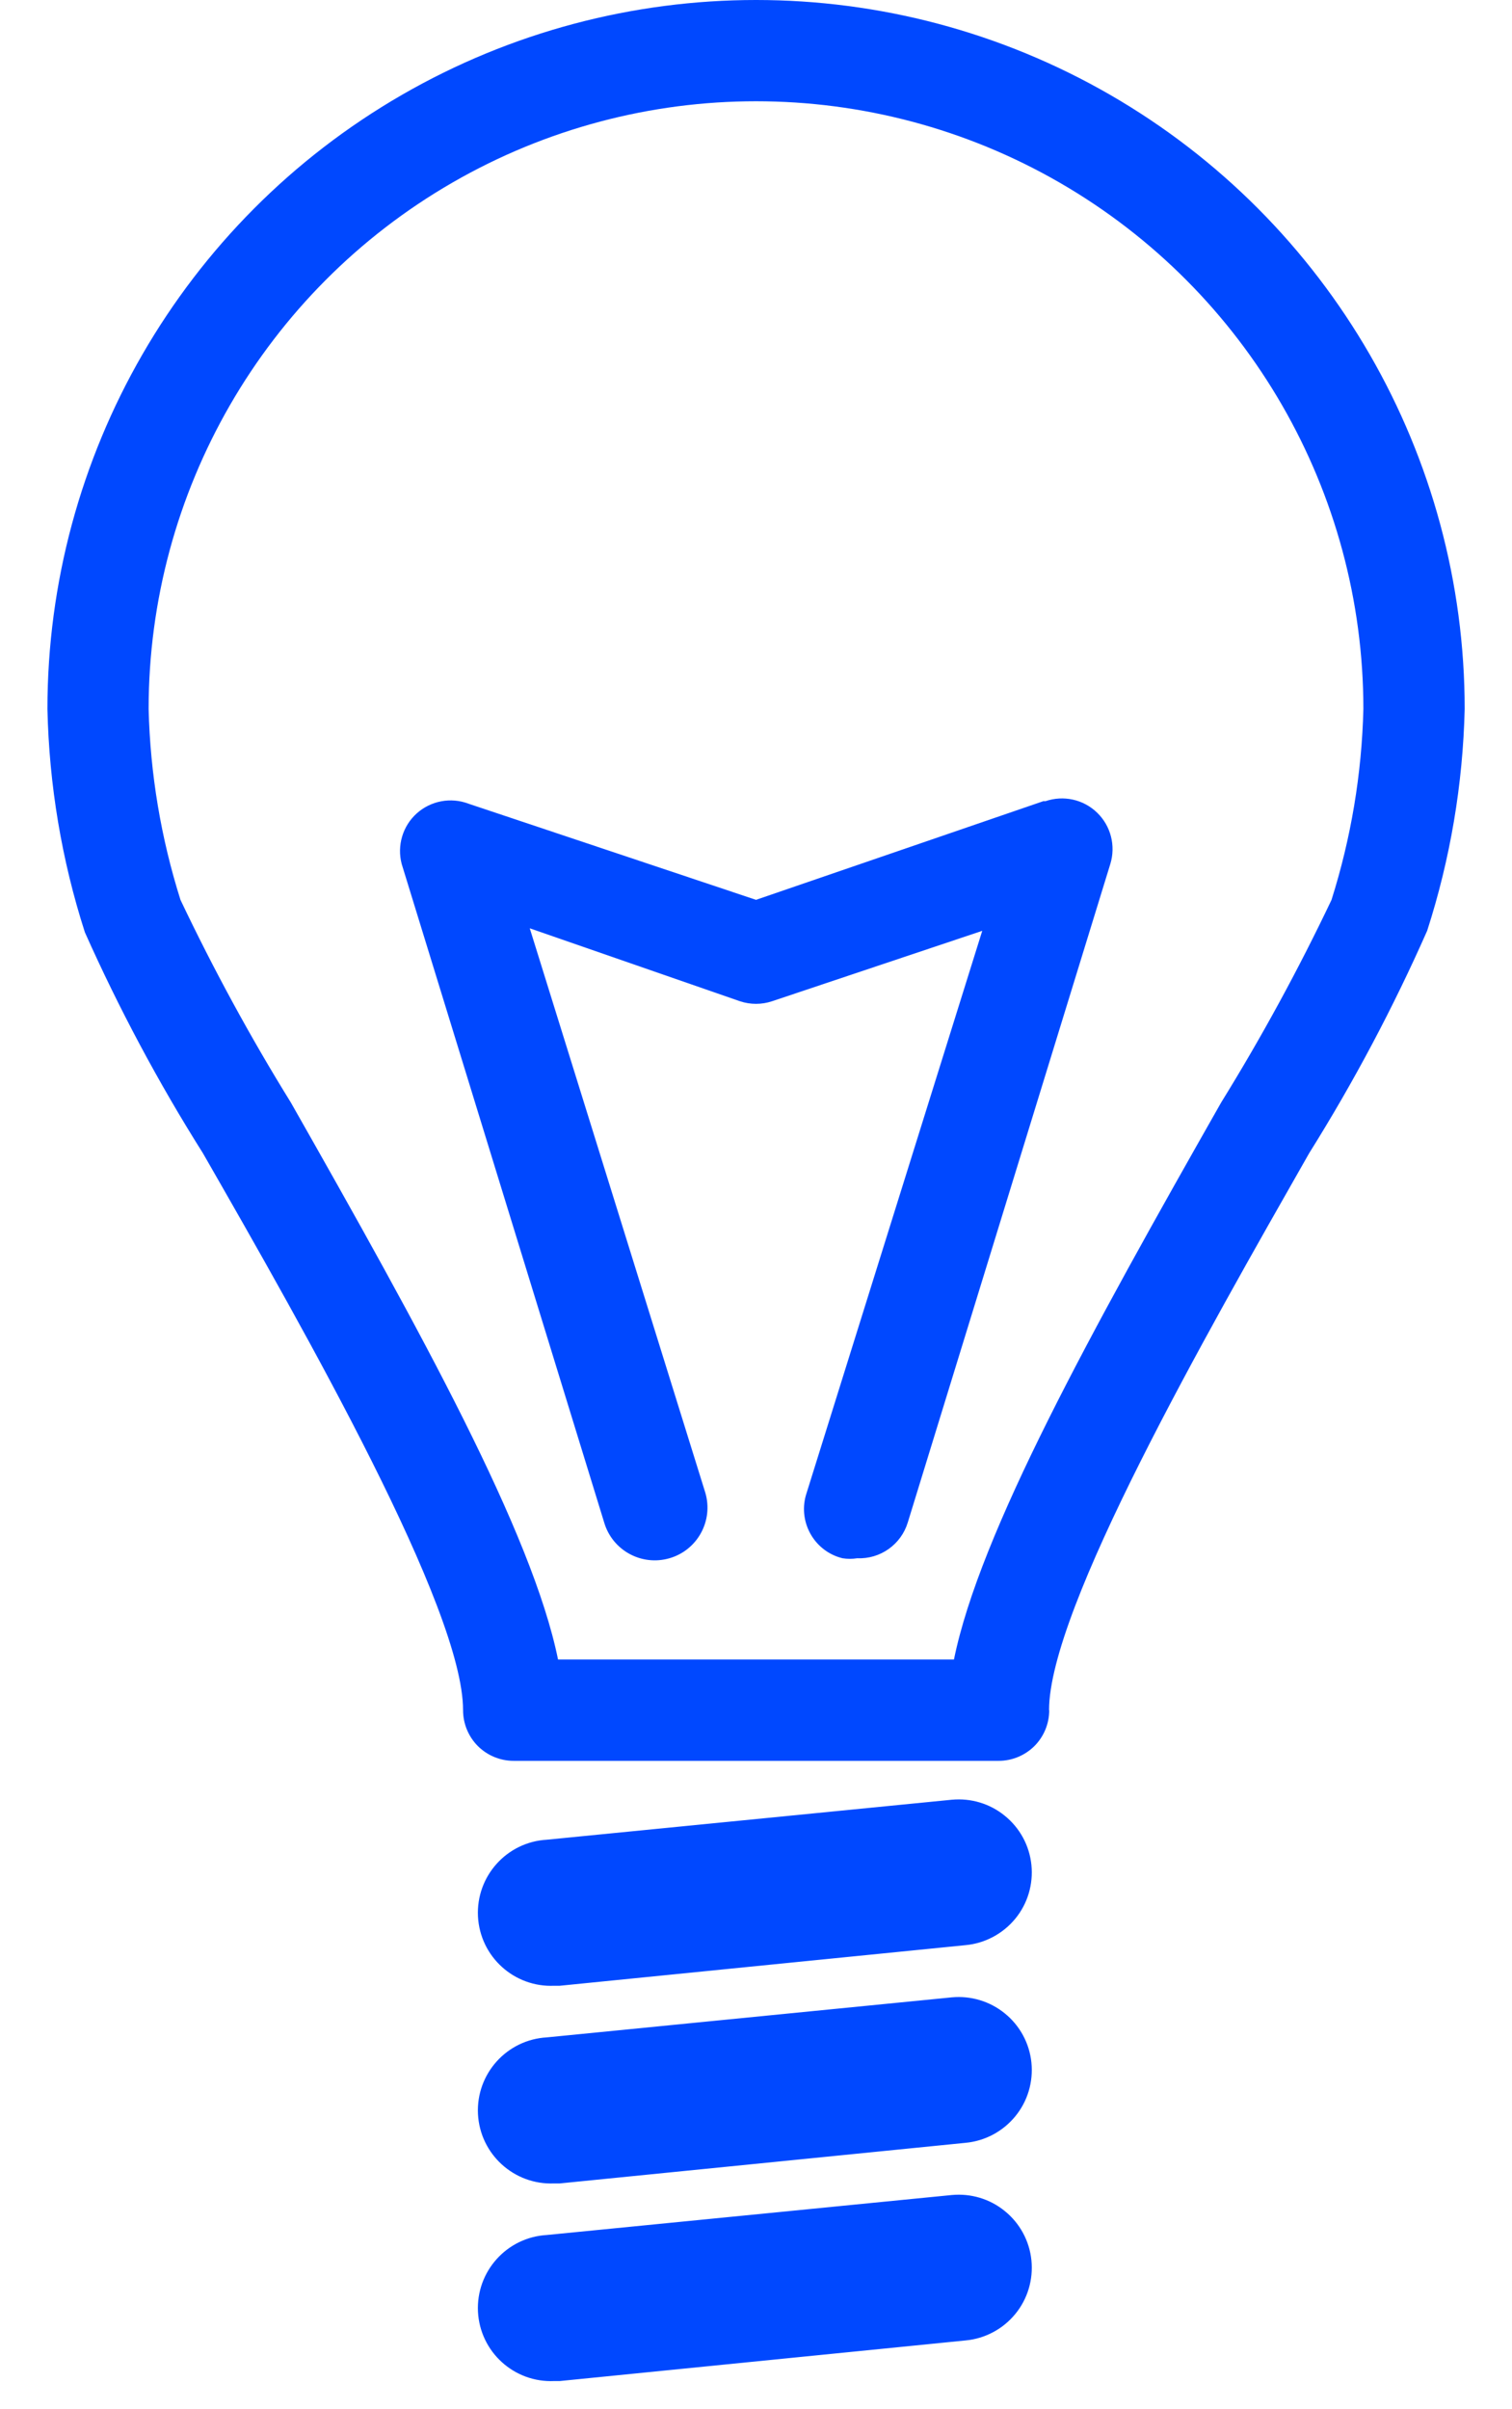
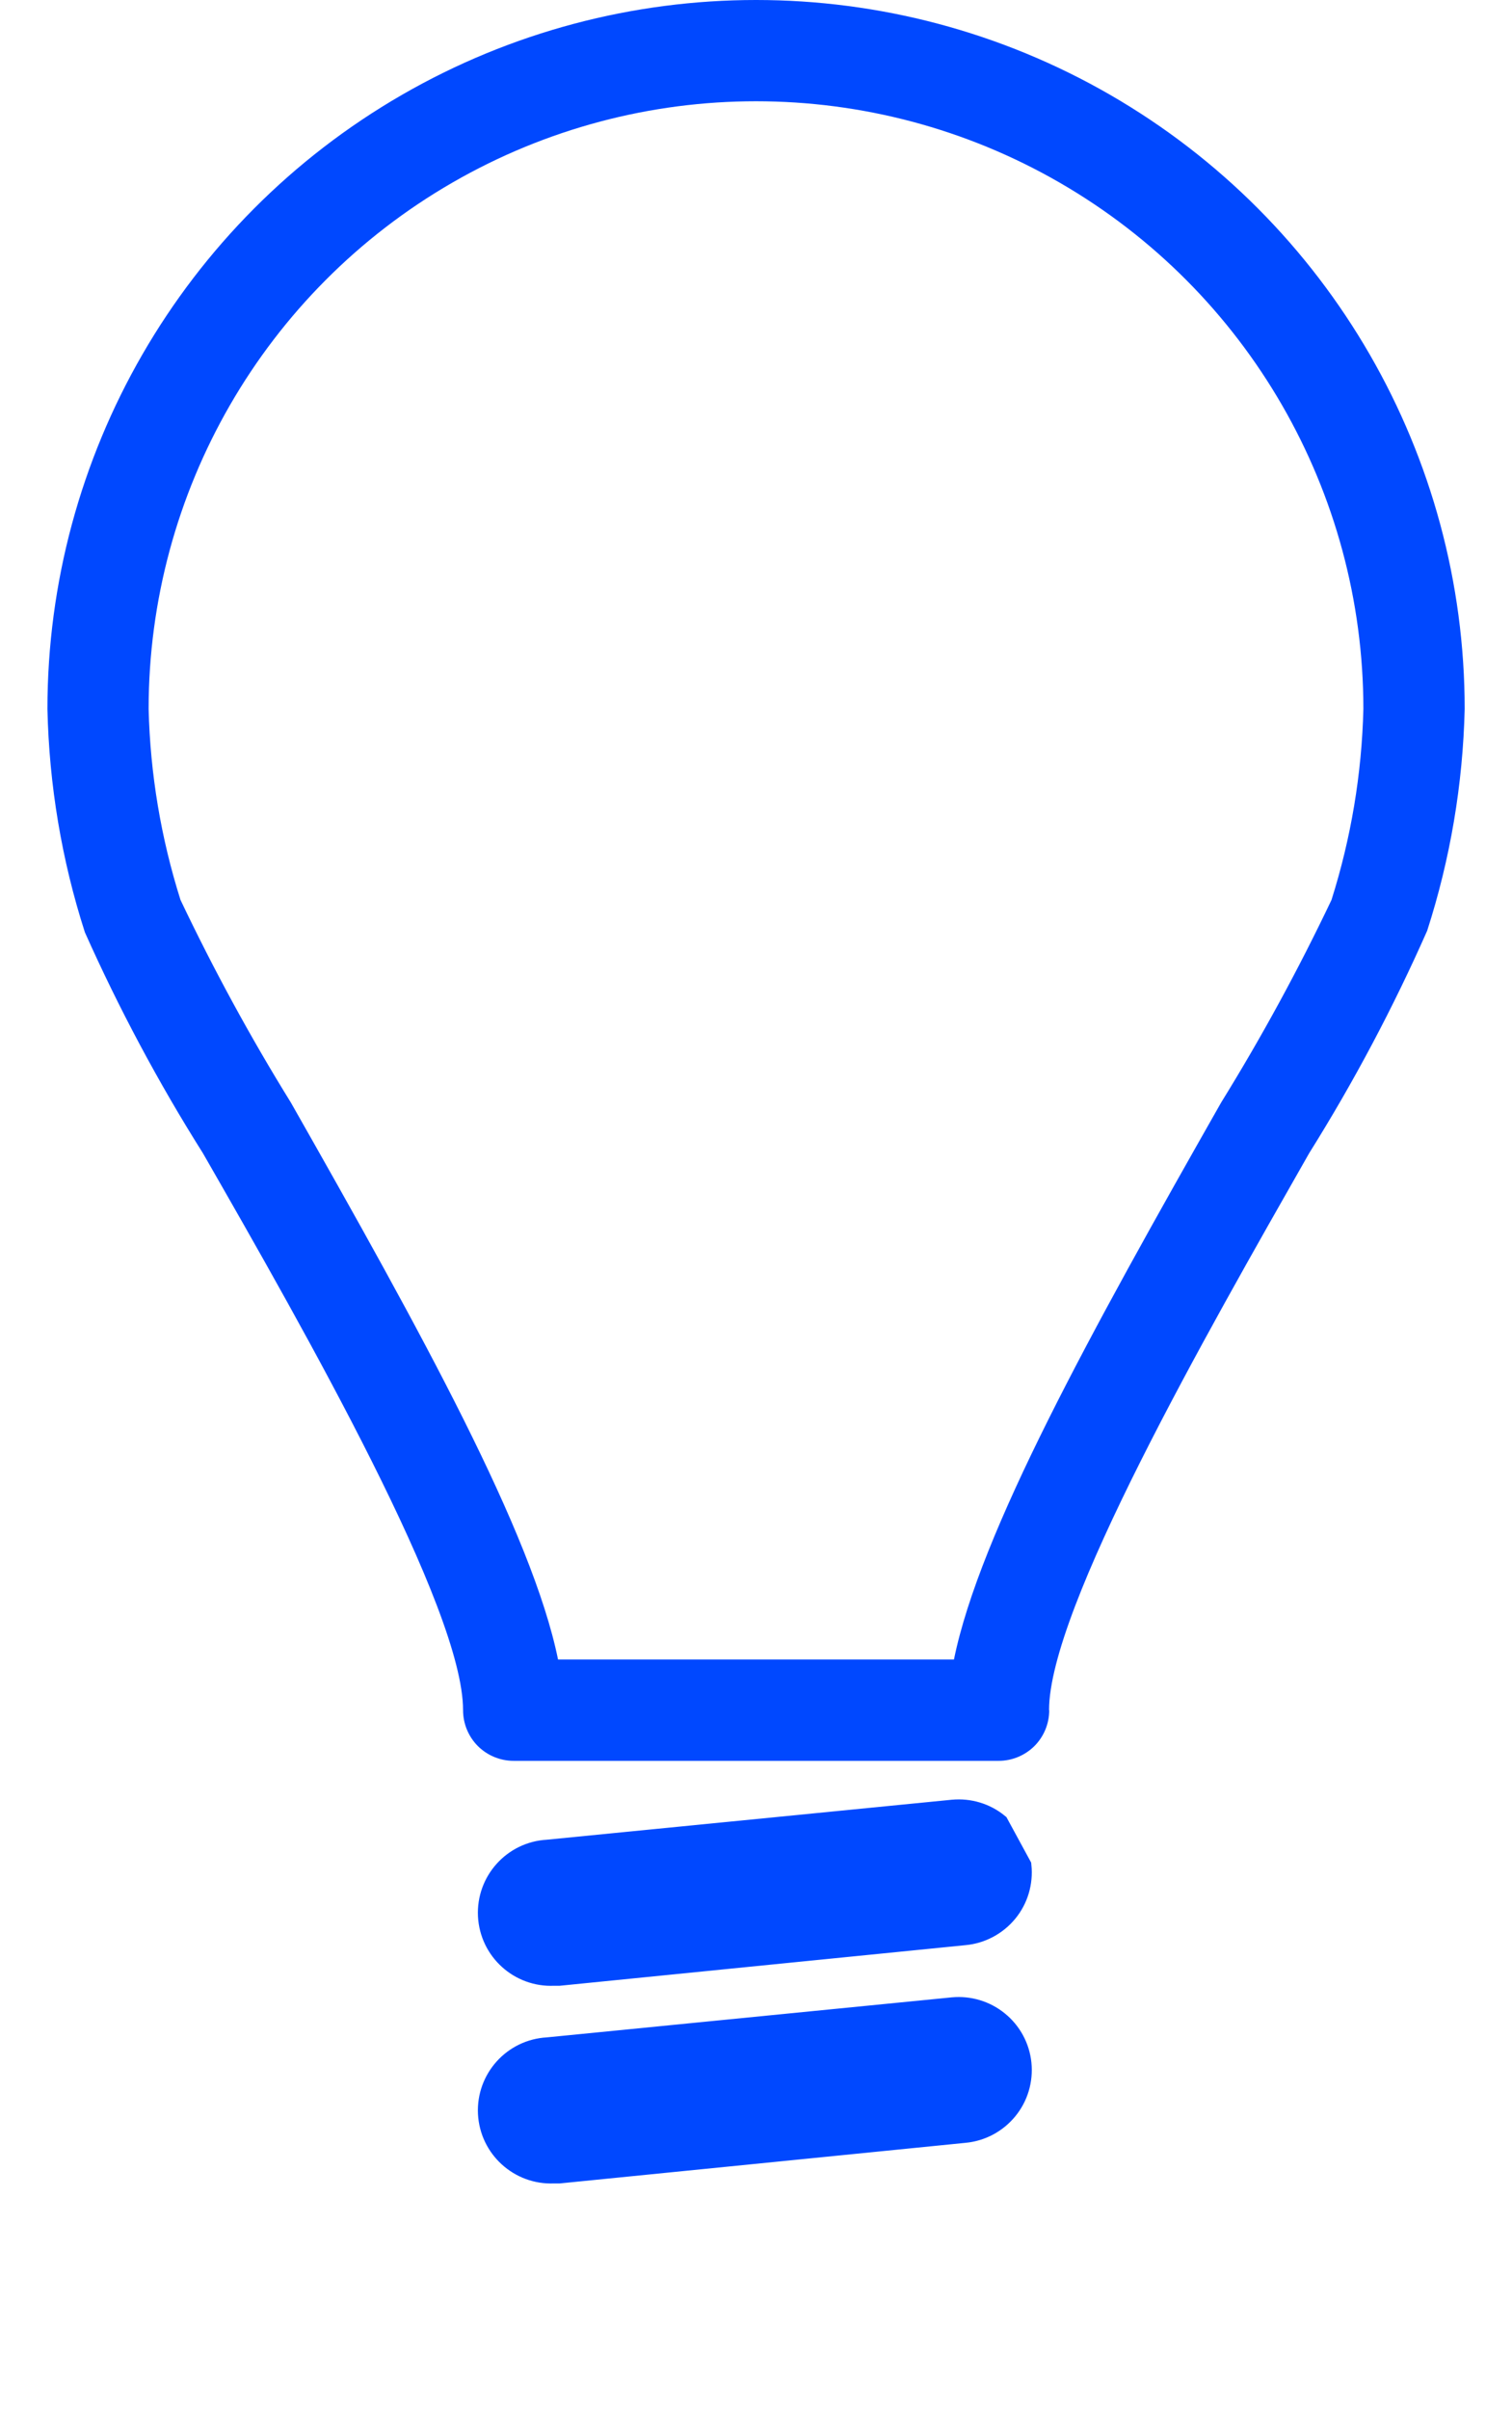
<svg xmlns="http://www.w3.org/2000/svg" width="27px" height="43px" viewBox="0 0 27 43" version="1.1">
  <g stroke="none" stroke-width="1" fill="none" fill-rule="evenodd">
    <g transform="translate(0.847, 0)" fill="#0048ff" fill-rule="nonzero">
      <path d="M17.886,30.522 C17.886,28.714 20.679,23.834 22.532,20.58 C23.328,19.309 24.032,17.983 24.638,16.612 C25.051,15.331 25.276,13.999 25.308,12.654 C25.308,8.133 22.896,3.956 18.981,1.695 C15.066,-0.565 10.242,-0.565 6.327,1.695 C2.412,3.955 0,8.133 0,12.654 C0.03,14.008 0.254,15.351 0.669,16.64 C1.277,18.001 1.98,19.319 2.776,20.581 C4.629,23.808 7.422,28.715 7.422,30.523 C7.422,30.763 7.517,30.993 7.686,31.163 C7.856,31.332 8.086,31.427 8.326,31.427 L16.985,31.427 C17.225,31.427 17.454,31.332 17.625,31.163 C17.794,30.993 17.889,30.763 17.889,30.523 L17.886,30.522 Z M16.187,29.618 L9.118,29.618 C8.657,27.358 6.678,23.78 4.346,19.676 C3.623,18.509 2.966,17.301 2.376,16.061 C2.027,14.957 1.835,13.81 1.807,12.653 C1.807,8.778 3.874,5.197 7.23,3.26 C10.586,1.323 14.72,1.323 18.076,3.26 C21.432,5.198 23.499,8.778 23.499,12.653 C23.471,13.81 23.279,14.957 22.93,16.061 C22.34,17.301 21.682,18.509 20.96,19.676 C18.628,23.78 16.648,27.359 16.188,29.618 L16.187,29.618 Z" id="Shape" />
-       <path d="M16.968,32.561 C16.744,32.378 16.456,32.293 16.169,32.32 L16.167,32.32 L16.158,32.321 L8.931,33.034 C8.324,33.067 7.858,33.585 7.888,34.193 C7.919,34.801 8.435,35.269 9.042,35.241 L9.128,35.241 L9.138,35.241 L9.148,35.24 L16.378,34.517 C16.378,34.517 16.378,34.517 16.379,34.517 C16.671,34.489 16.941,34.345 17.128,34.118 L17.128,34.118 C17.316,33.89 17.402,33.596 17.372,33.304 L17.372,33.304 C17.342,33.012 17.197,32.745 16.968,32.561 Z" id="Path" stroke="#0048ff" stroke-width="0.4" />
+       <path d="M16.968,32.561 C16.744,32.378 16.456,32.293 16.169,32.32 L16.167,32.32 L16.158,32.321 L8.931,33.034 C8.324,33.067 7.858,33.585 7.888,34.193 C7.919,34.801 8.435,35.269 9.042,35.241 L9.128,35.241 L9.138,35.241 L9.148,35.24 L16.378,34.517 C16.378,34.517 16.378,34.517 16.379,34.517 C16.671,34.489 16.941,34.345 17.128,34.118 L17.128,34.118 C17.316,33.89 17.402,33.596 17.372,33.304 L17.372,33.304 Z" id="Path" stroke="#0048ff" stroke-width="0.4" />
      <path d="M16.968,36.088 C16.744,35.906 16.456,35.82 16.169,35.847 L16.167,35.847 L16.158,35.848 L8.931,36.562 C8.324,36.595 7.858,37.113 7.888,37.72 C7.919,38.328 8.435,38.796 9.042,38.769 L9.128,38.769 L9.138,38.769 L9.148,38.768 L16.378,38.045 C16.378,38.045 16.378,38.045 16.379,38.045 C16.671,38.017 16.941,37.873 17.128,37.645 L17.128,37.645 C17.316,37.417 17.402,37.123 17.372,36.831 L17.372,36.831 C17.342,36.54 17.197,36.272 16.968,36.088 Z" id="Path" stroke="#0048ff" stroke-width="0.4" />
-       <path d="M16.968,39.616 C16.744,39.433 16.456,39.348 16.169,39.375 L16.167,39.375 L16.158,39.376 L8.931,40.089 C8.324,40.122 7.858,40.641 7.888,41.248 C7.919,41.856 8.435,42.324 9.042,42.296 L9.128,42.296 L9.138,42.296 L9.148,42.295 L16.378,41.572 C16.378,41.572 16.378,41.572 16.379,41.572 C16.671,41.544 16.941,41.401 17.128,41.173 L17.128,41.173 C17.316,40.945 17.402,40.651 17.372,40.359 L17.372,40.359 C17.342,40.068 17.197,39.8 16.968,39.616 Z" id="Path" stroke="#0048ff" stroke-width="0.4" />
-       <path d="M17.787,14.298 L12.653,16.06 L7.519,14.344 C7.203,14.224 6.845,14.292 6.594,14.518 C6.343,14.744 6.24,15.093 6.326,15.42 L9.941,27.17 C10.086,27.669 10.608,27.956 11.108,27.811 C11.606,27.667 11.894,27.145 11.749,26.645 L8.613,16.568 L12.364,17.869 C12.552,17.932 12.755,17.932 12.942,17.869 L16.693,16.613 L13.557,26.645 C13.476,26.885 13.5,27.147 13.622,27.369 C13.744,27.591 13.953,27.752 14.198,27.811 C14.285,27.825 14.374,27.825 14.461,27.811 C14.873,27.829 15.245,27.565 15.364,27.17 L18.98,15.42 C19.08,15.095 18.989,14.741 18.745,14.505 C18.502,14.268 18.145,14.189 17.823,14.299 L17.787,14.299 L17.787,14.298 Z" id="Path" />
    </g>
  </g>
</svg>